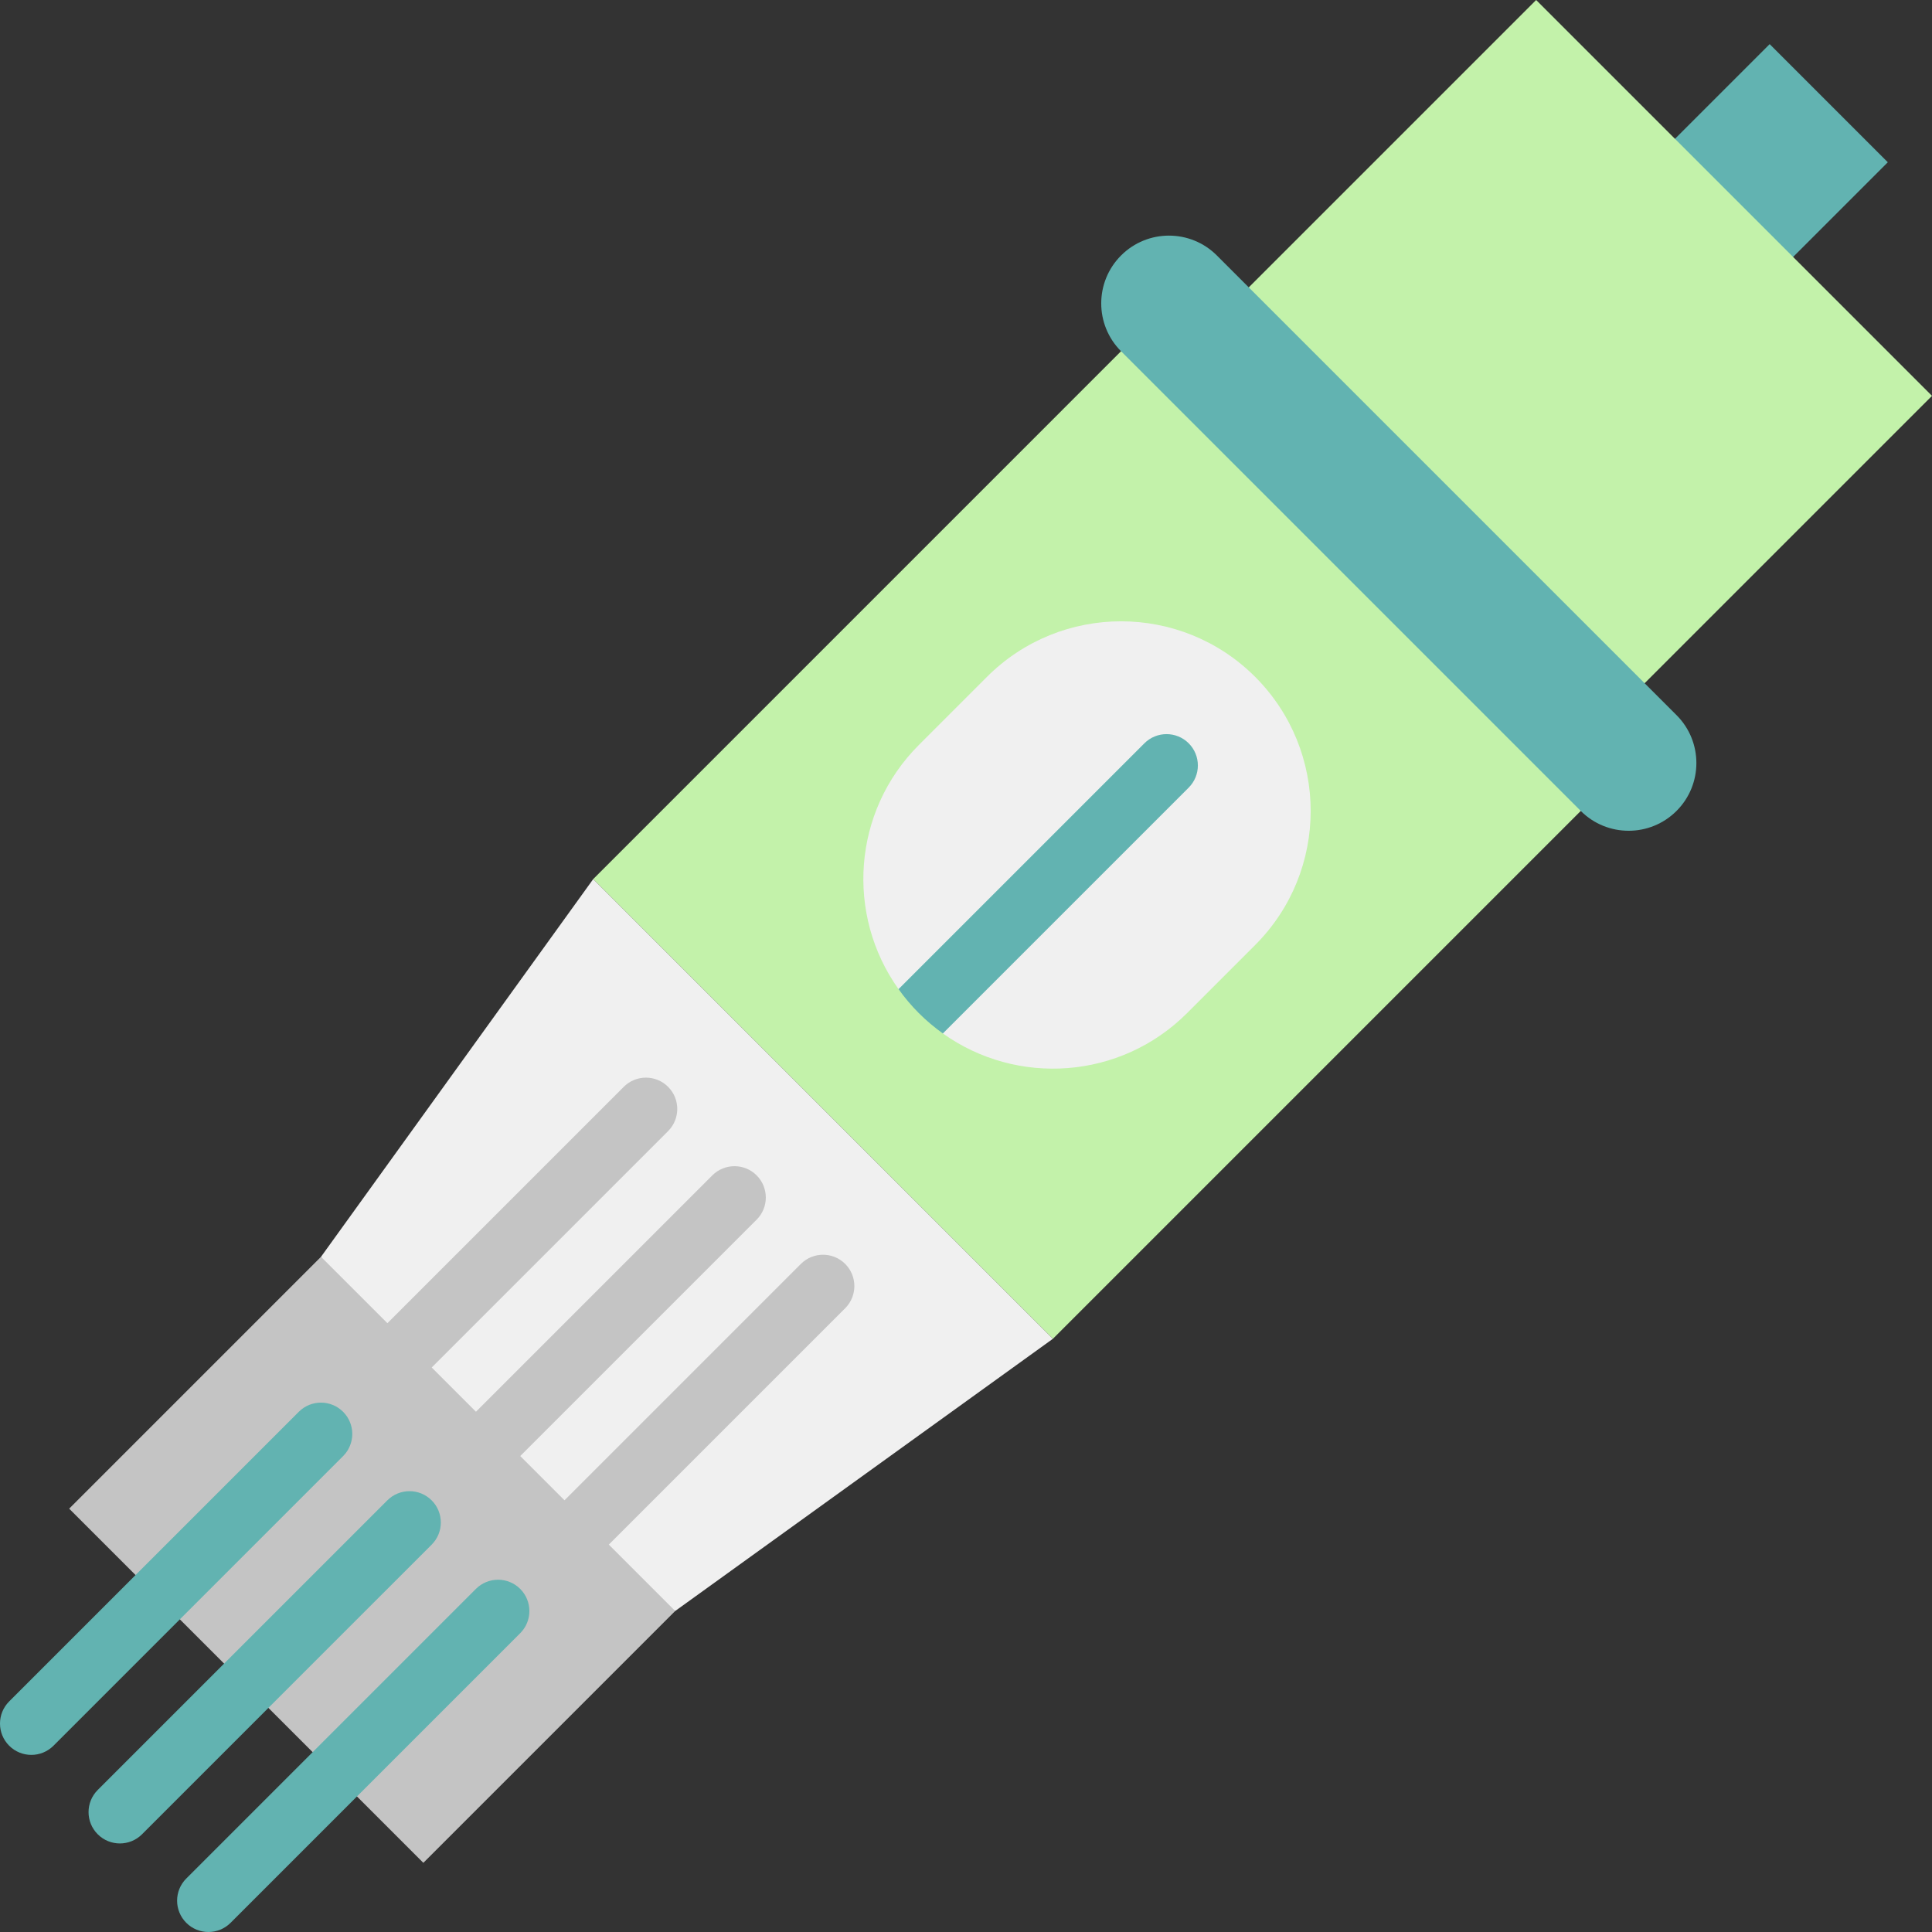
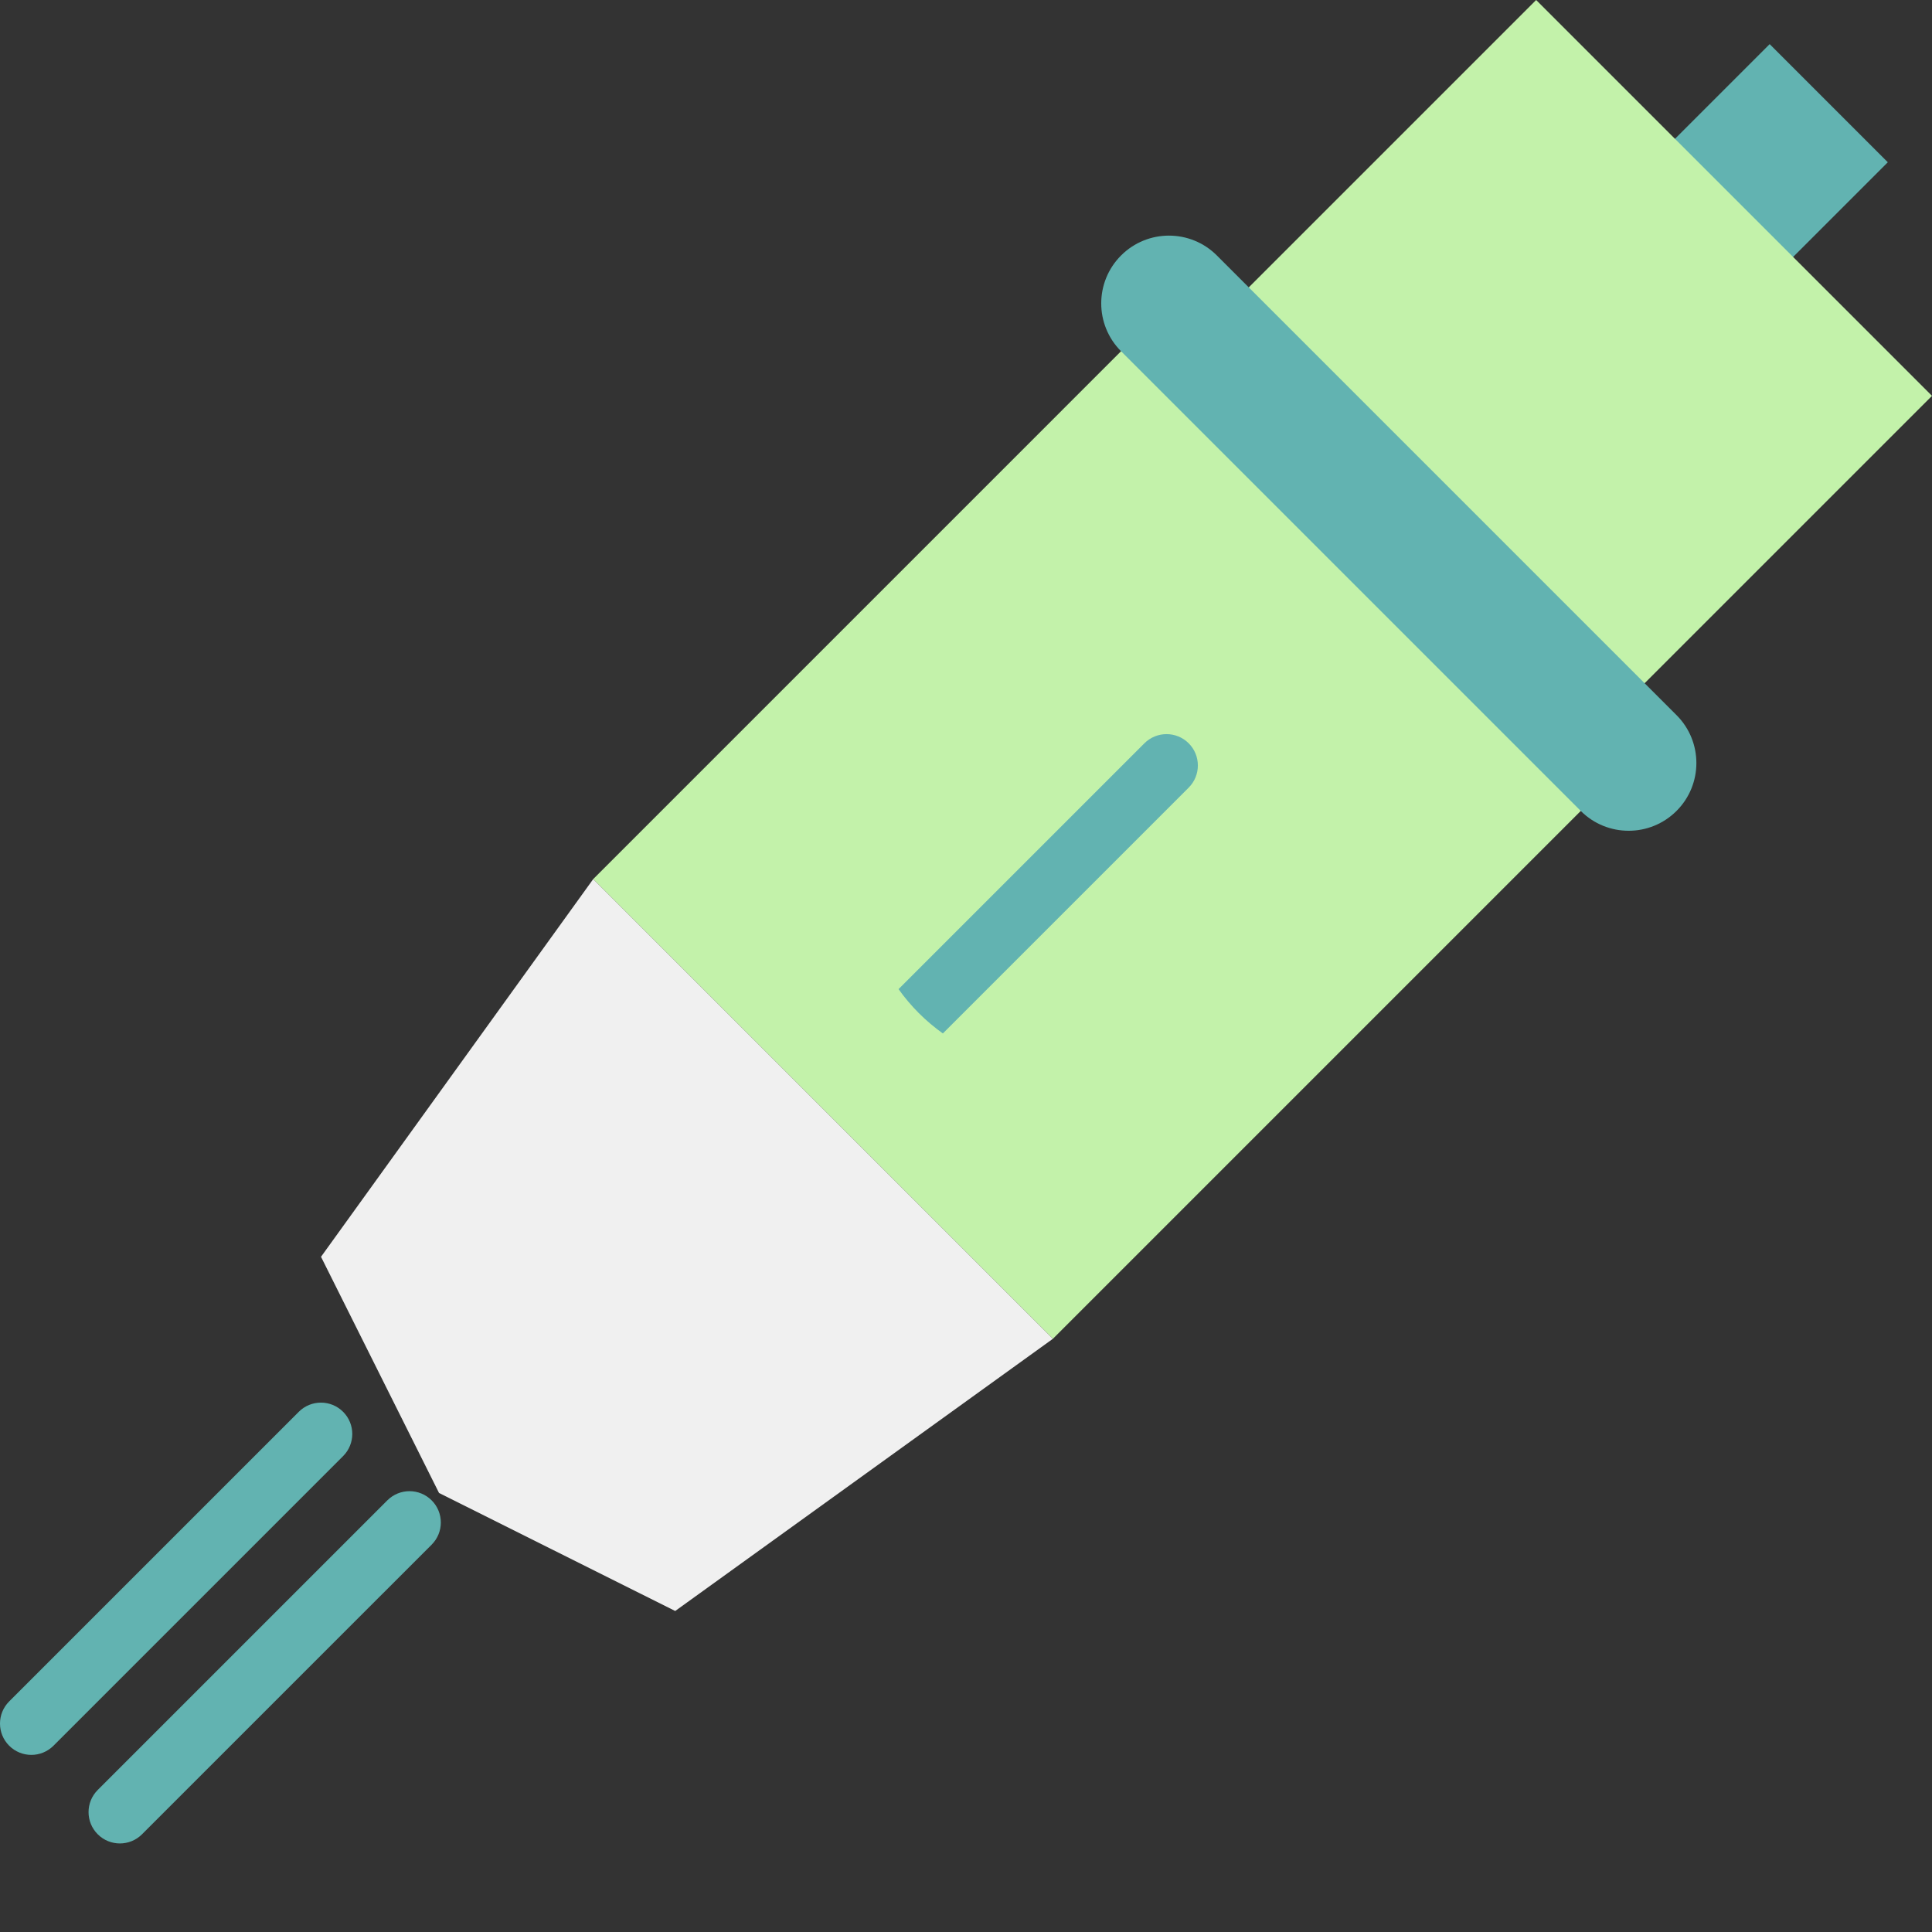
<svg xmlns="http://www.w3.org/2000/svg" version="1.1" id="Layer_1" viewBox="0 0 512 512" xml:space="preserve">
  <rect x="0" y="0" width="512" height="512" fill="#333333" stroke="none" />
  <rect x="444.893" y="21.647" transform="matrix(0.707 -0.707 0.707 0.707 106.172 343.897)" style="fill:#62B3B1;" width="46.628" height="44.281" />
  <polygon style="fill:#F0F0F0;" points="85.071,333.064 157.214,232.96 279.04,354.786 178.936,426.928 116.347,395.652 " />
-   <path style="fill:#C4C4C4;" d="M161.341,409.334l62.642-62.642c3.243-3.243,3.243-8.499,0-11.742c-3.243-3.242-8.5-3.242-11.742,0  l-62.642,62.642l-11.725-11.725l62.642-62.642c3.243-3.243,3.243-8.499,0-11.742c-3.243-3.242-8.5-3.242-11.742,0l-62.642,62.642  L114.407,362.4l62.642-62.642c3.243-3.243,3.243-8.499,0-11.742c-3.243-3.242-8.5-3.242-11.742,0l-62.642,62.642l-17.593-17.594  L18.33,399.805l93.865,93.865l66.741-66.741L161.341,409.334z" />
  <path style="fill:#C3F2AA;" d="M418.283,198.618L512,104.902L407.097,0L313.38,93.716l-8.462-8.462L157.214,232.96L279.04,354.786  L426.746,207.08L418.283,198.618z" />
  <path style="fill:#62B3B1;" d="M444.303,189.523L322.477,67.697c-7.006-7.006-18.372-7.006-25.378,0  c-7.014,7.014-7.014,18.38-0.008,25.386l121.826,121.826c7.006,7.006,18.372,7.006,25.385-0.008  C451.31,207.895,451.31,196.529,444.303,189.523z" />
-   <path style="fill:#F0F0F0;" d="M332.622,179.37c-19.617-19.617-51.437-19.624-71.062,0l-18.051,18.051  c-17.624,17.624-19.41,45.086-5.384,64.711l11.742,11.741c19.63,14.027,47.089,12.241,64.711-5.382l18.051-18.051  C352.255,230.815,352.246,198.995,332.622,179.37z" />
  <g>
    <path style="fill:#62B3B1;" d="M315.017,196.983c-3.242-3.243-8.5-3.243-11.742,0l-65.149,65.149   c1.592,2.227,3.376,4.36,5.376,6.359c2.003,2.003,4.137,3.788,6.367,5.382l65.148-65.148   C318.258,205.483,318.259,200.226,315.017,196.983z" />
    <path style="fill:#62B3B1;" d="M25.899,486.101c-3.243-3.243-3.243-8.5,0-11.742l76.75-76.75c3.243-3.242,8.499-3.242,11.742,0   c3.243,3.242,3.243,8.5,0,11.742l-76.751,76.75C34.399,489.343,29.141,489.343,25.899,486.101z" />
-     <path style="fill:#62B3B1;" d="M49.366,509.568c-3.243-3.243-3.243-8.5,0-11.742l76.75-76.75c3.243-3.242,8.499-3.242,11.742,0   c3.243,3.242,3.243,8.5,0,11.742l-76.75,76.75C57.866,512.81,52.608,512.81,49.366,509.568z" />
    <path style="fill:#62B3B1;" d="M2.432,462.634c-3.243-3.243-3.243-8.5,0-11.742l76.75-76.75c3.243-3.242,8.499-3.242,11.742,0   c3.243,3.242,3.243,8.5,0,11.742l-76.75,76.75C10.932,465.876,5.674,465.876,2.432,462.634z" />
  </g>
</svg>